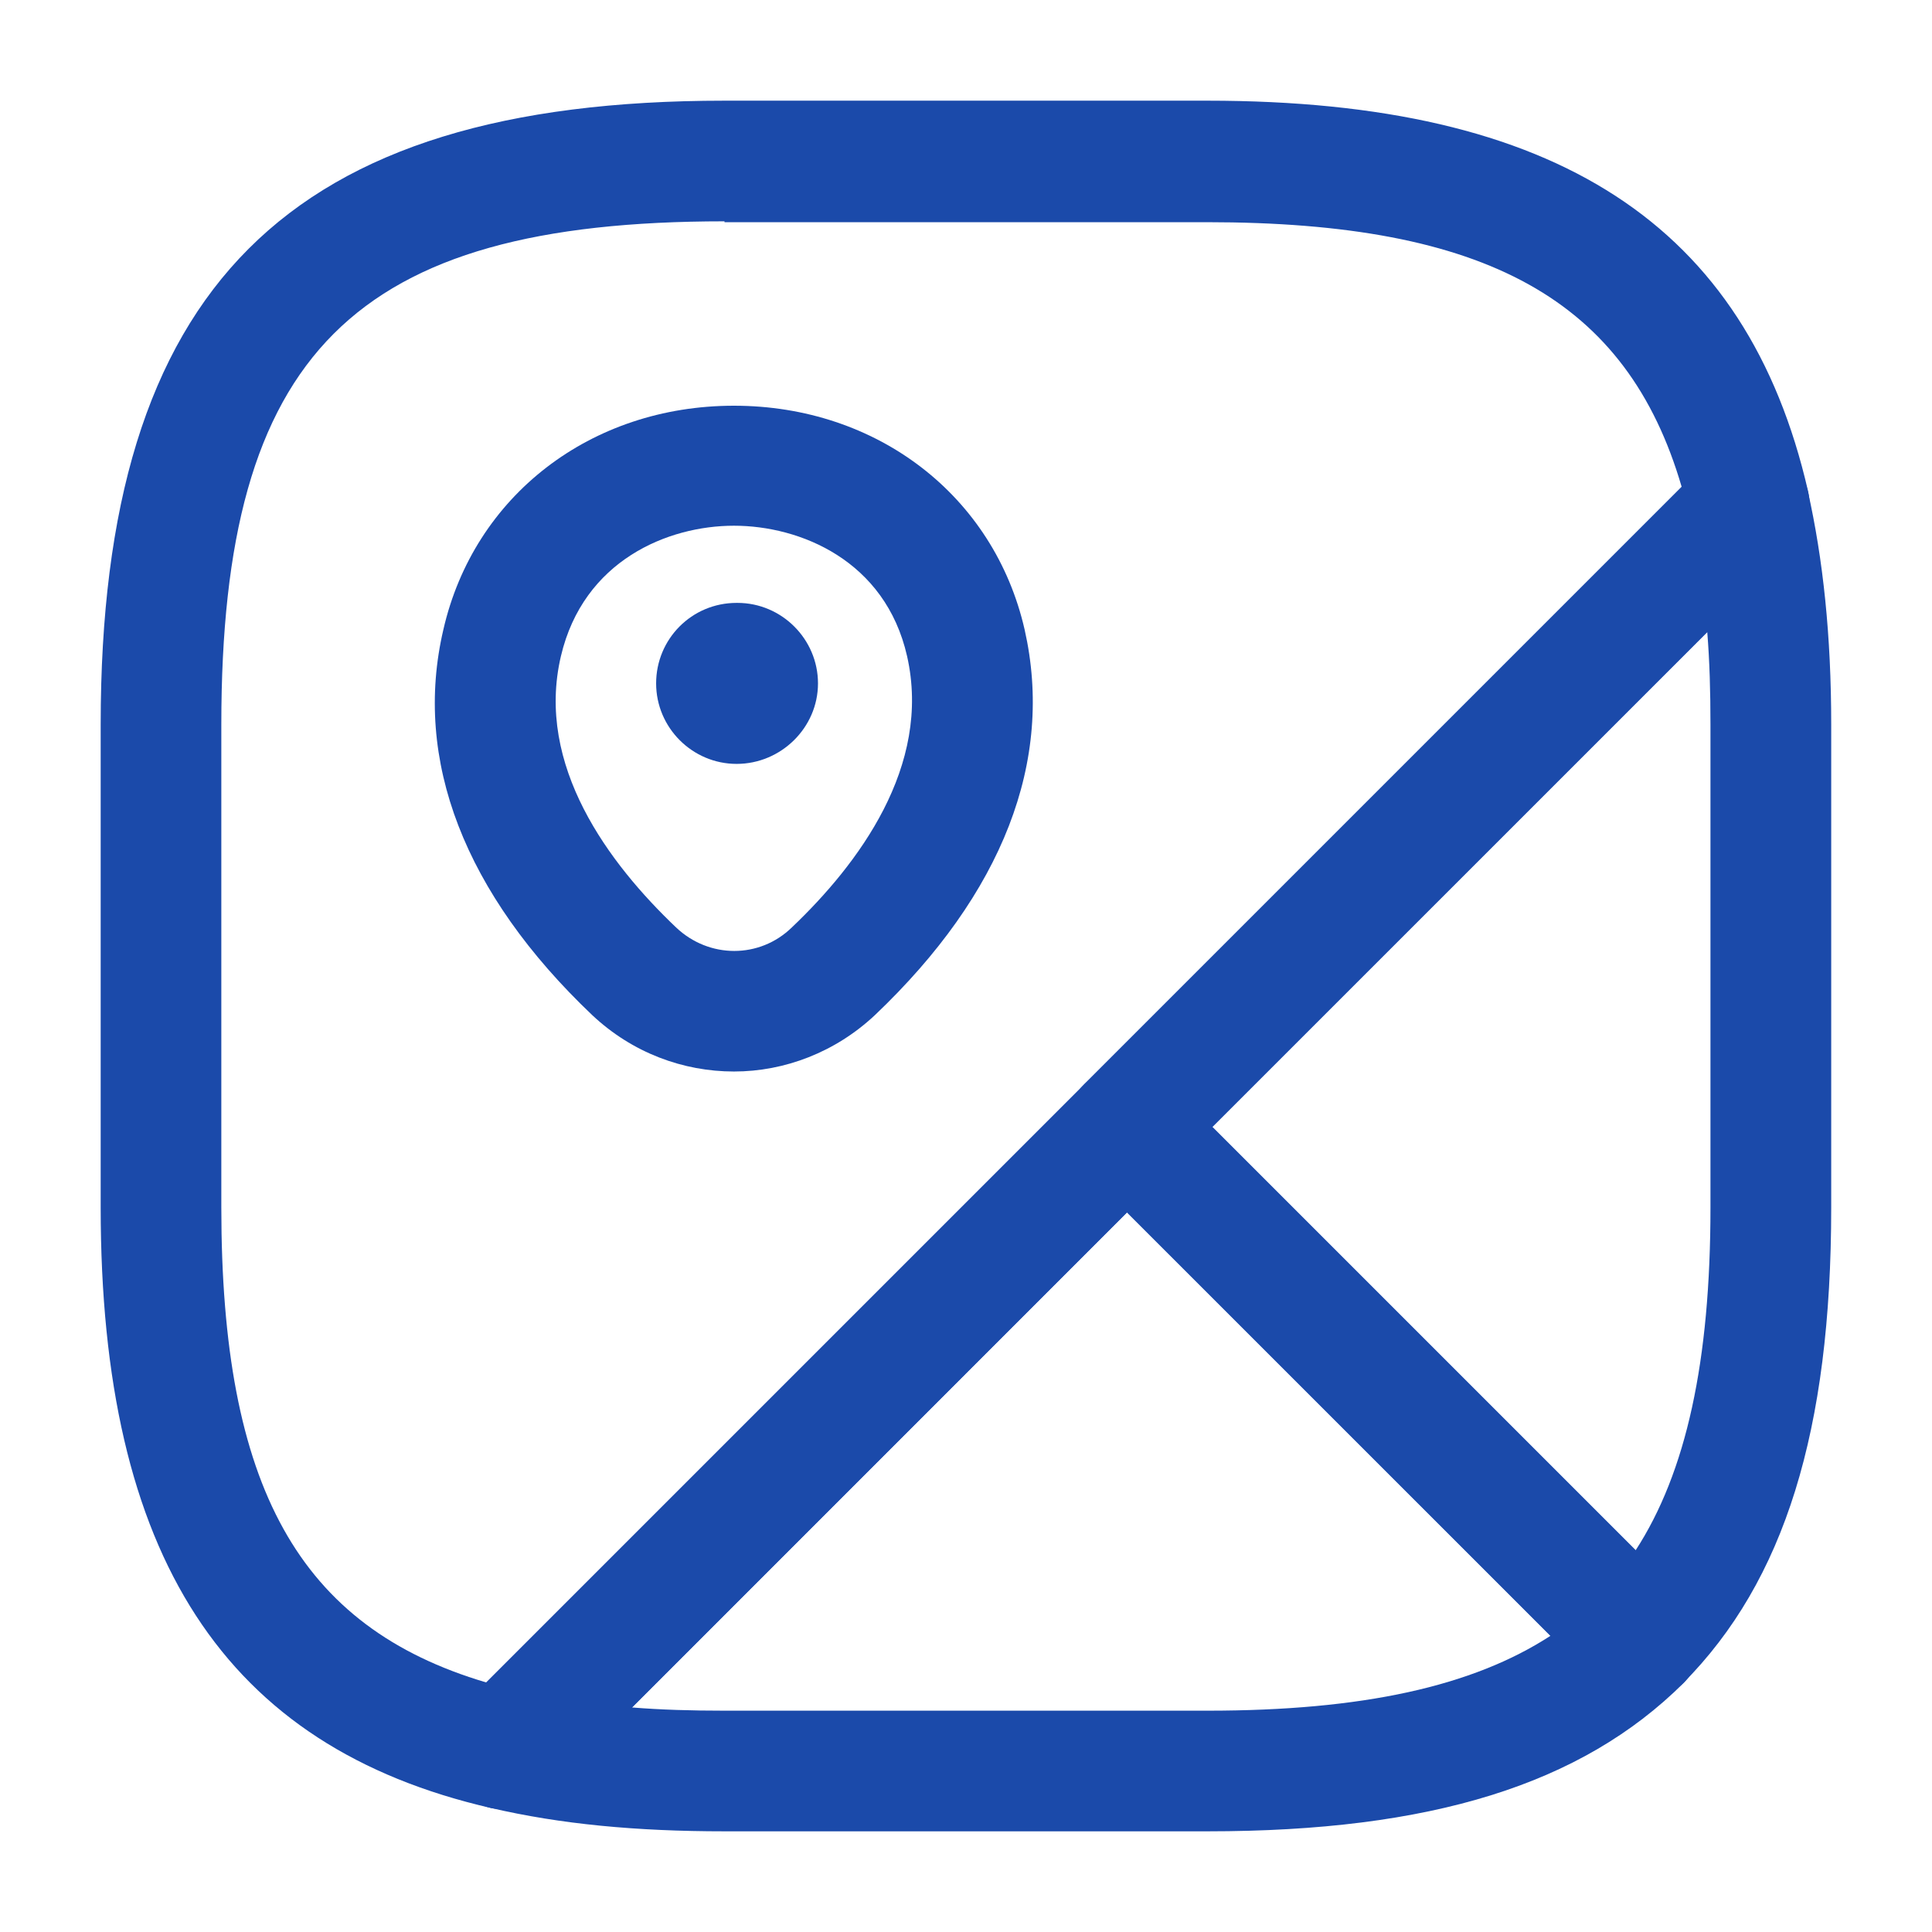
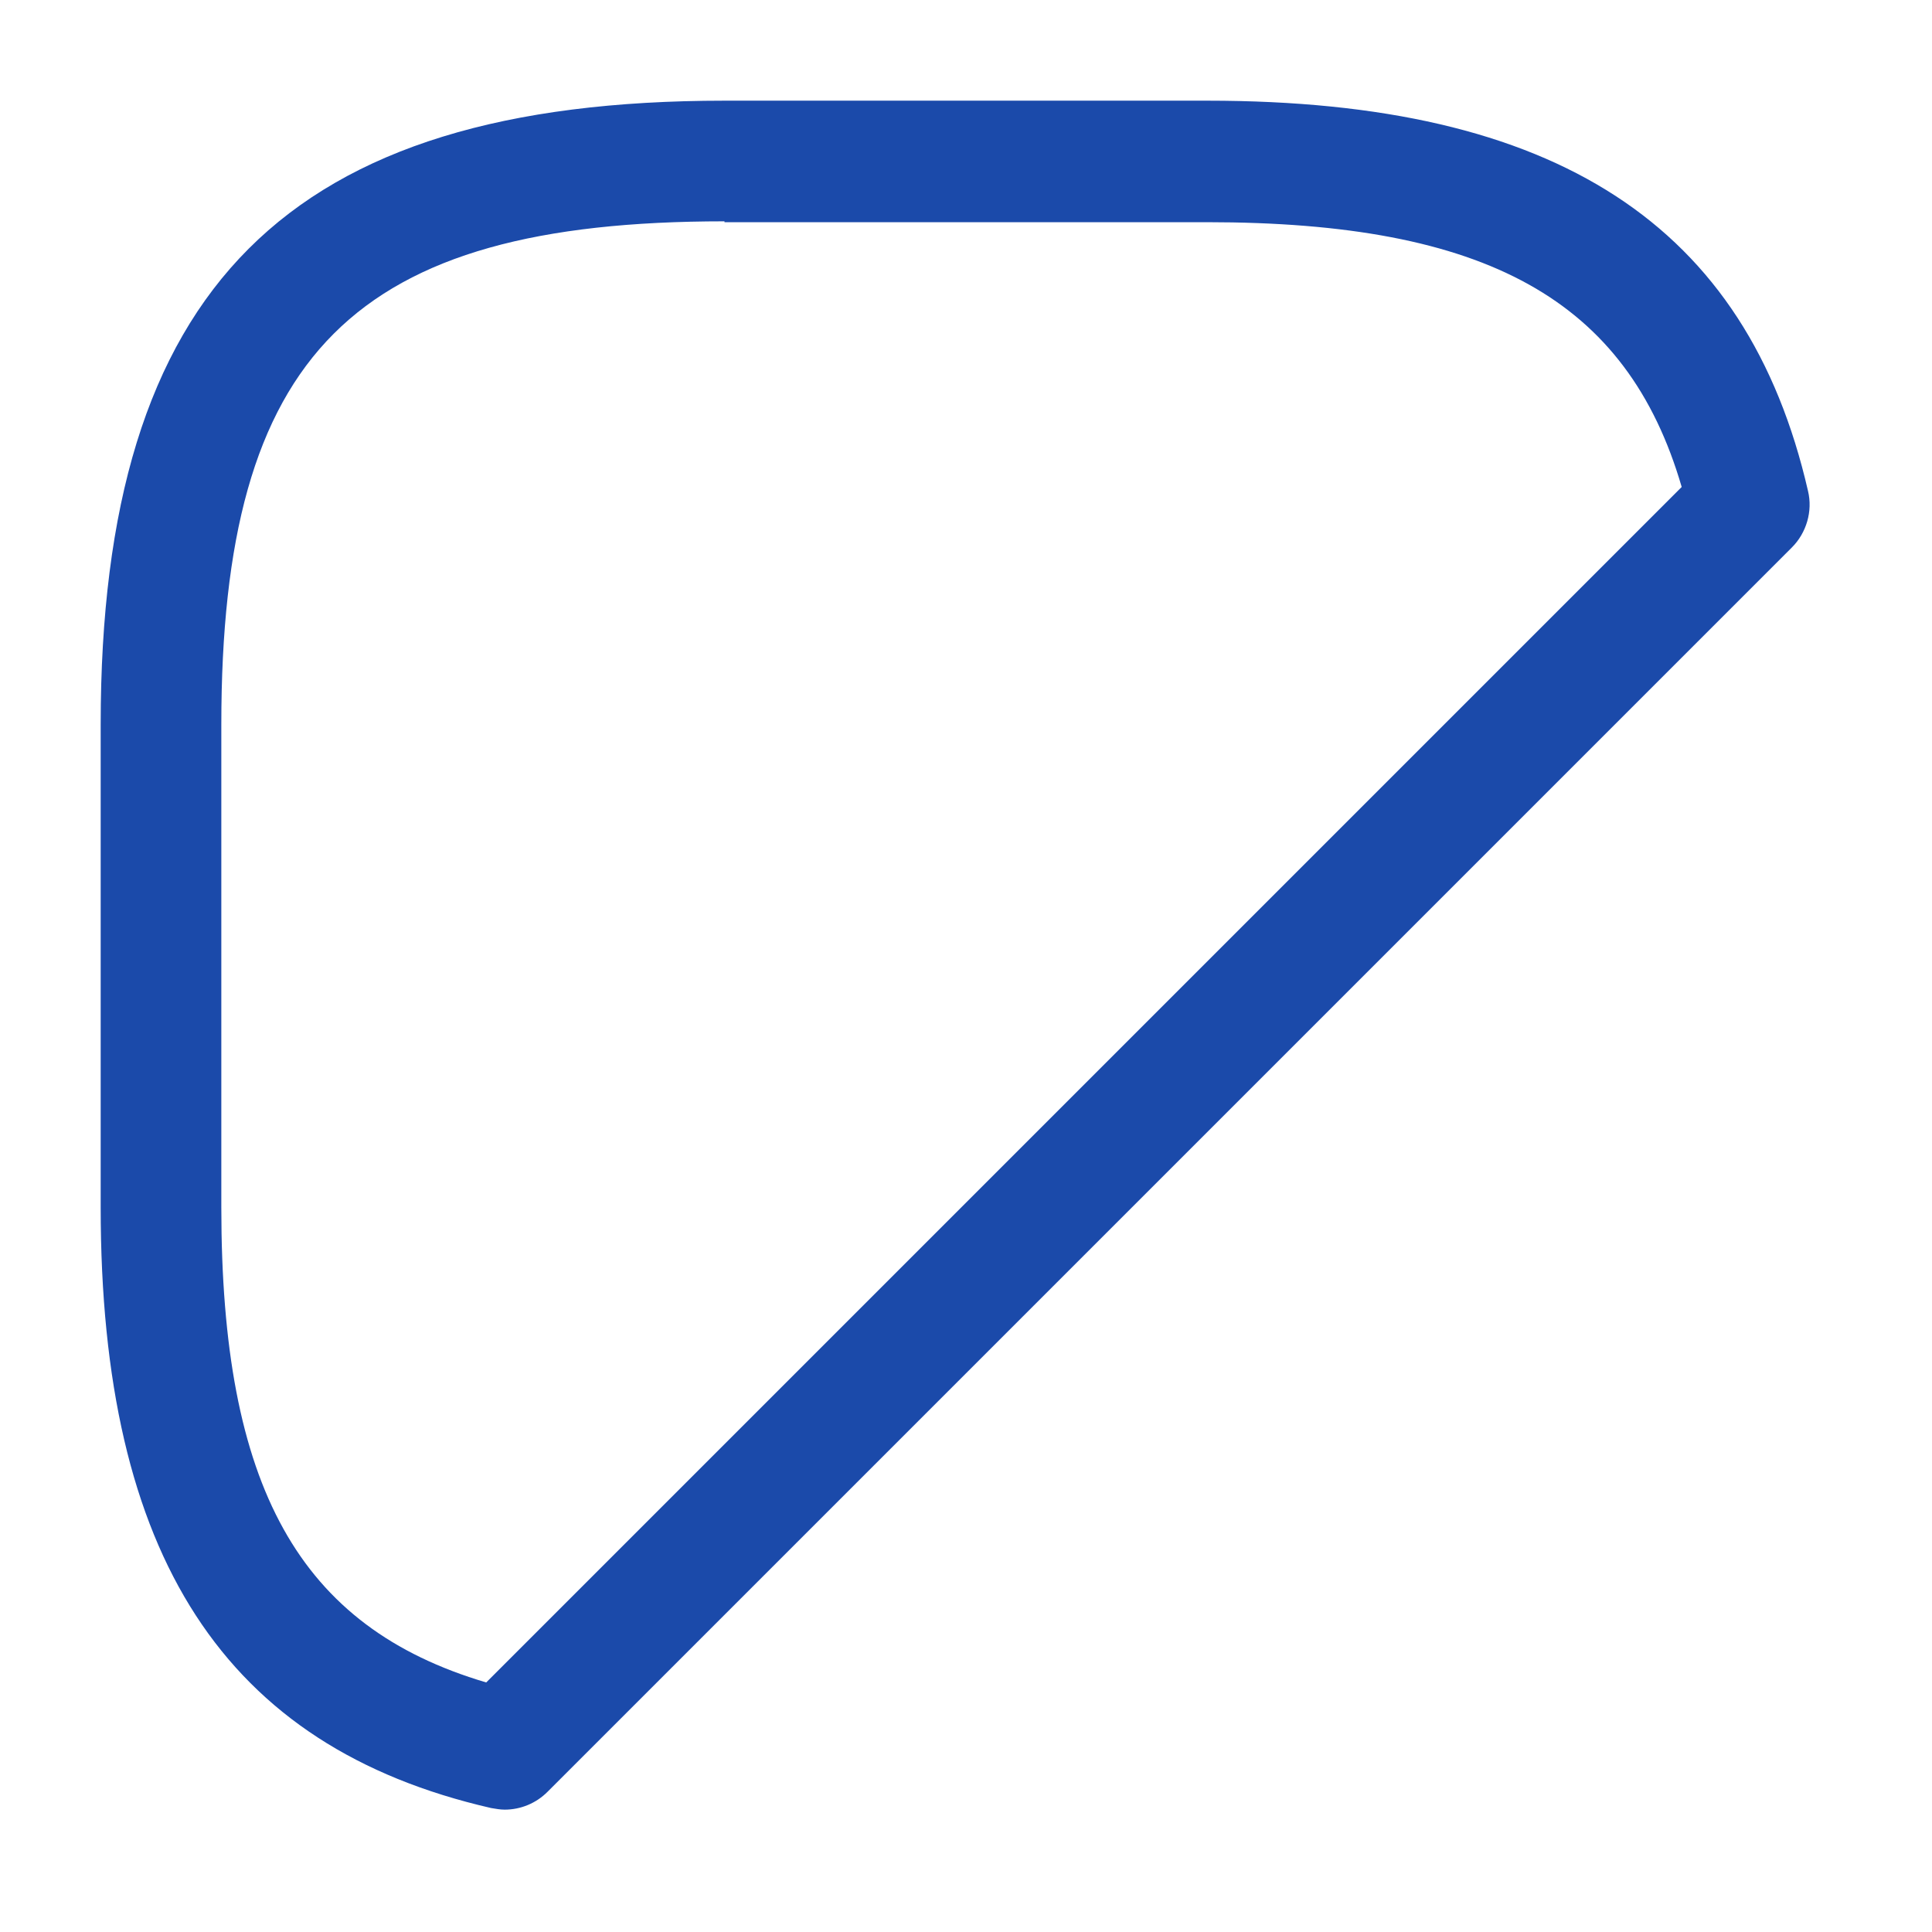
<svg xmlns="http://www.w3.org/2000/svg" width="18" height="18" viewBox="0 0 18 18" fill="none">
-   <path d="M15.283 15.848C15.133 15.848 14.991 15.787 14.886 15.682L10.101 10.898C9.883 10.68 9.883 10.32 10.101 10.102L15.898 4.305C16.041 4.163 16.258 4.11 16.453 4.163C16.648 4.223 16.798 4.38 16.843 4.575C16.986 5.213 17.061 5.925 17.061 6.75V11.25C17.061 13.328 16.626 14.73 15.681 15.682C15.576 15.787 15.418 15.81 15.283 15.848ZM11.293 10.5L15.238 14.445C15.711 13.717 15.936 12.682 15.936 11.25V6.75C15.936 6.442 15.928 6.158 15.906 5.888L11.293 10.5Z" fill="#1B4AAA" />
  <path d="M4.702 16.86C4.657 16.86 4.62 16.852 4.575 16.845C2.092 16.275 0.938 14.498 0.938 11.25V6.75C0.938 2.678 2.678 0.938 6.75 0.938H11.25C14.498 0.938 16.275 2.092 16.845 4.575C16.89 4.763 16.83 4.965 16.695 5.1L5.1 16.695C4.995 16.8 4.852 16.86 4.702 16.86ZM6.75 2.062C3.292 2.062 2.062 3.292 2.062 6.75V11.25C2.062 13.852 2.783 15.158 4.53 15.675L15.668 4.537C15.158 2.79 13.845 2.07 11.242 2.07H6.75V2.062Z" fill="#1B4AAA" />
-   <path d="M11.251 17.062H6.751C5.926 17.062 5.221 16.995 4.576 16.845C4.374 16.8 4.216 16.65 4.164 16.455C4.104 16.26 4.164 16.05 4.306 15.9L10.104 10.102C10.321 9.885 10.681 9.885 10.899 10.102L15.684 14.887C15.789 14.992 15.849 15.135 15.849 15.285C15.849 15.435 15.789 15.578 15.684 15.682C14.731 16.628 13.329 17.062 11.251 17.062ZM5.889 15.908C6.159 15.93 6.444 15.938 6.751 15.938H11.251C12.691 15.938 13.719 15.713 14.446 15.24L10.501 11.295L5.889 15.908Z" fill="#1B4AAA" />
-   <path d="M6.838 9.983C6.366 9.983 5.893 9.81 5.518 9.458C4.326 8.325 3.846 7.08 4.131 5.865C4.416 4.62 5.503 3.78 6.838 3.78C8.173 3.78 9.261 4.62 9.546 5.865C9.823 7.088 9.343 8.325 8.151 9.458C7.783 9.803 7.311 9.983 6.838 9.983ZM5.226 6.113C4.986 7.133 5.676 8.048 6.298 8.64C6.606 8.933 7.078 8.933 7.378 8.64C7.993 8.055 8.683 7.14 8.451 6.113C8.248 5.22 7.453 4.898 6.838 4.898C6.223 4.898 5.436 5.22 5.226 6.113Z" fill="#1B4AAA" />
-   <path d="M6.863 7.117C6.451 7.117 6.113 6.78 6.113 6.367C6.113 5.955 6.443 5.617 6.863 5.617H6.871C7.283 5.617 7.621 5.955 7.621 6.367C7.621 6.78 7.276 7.117 6.863 7.117Z" fill="#1B4AAA" />
</svg>